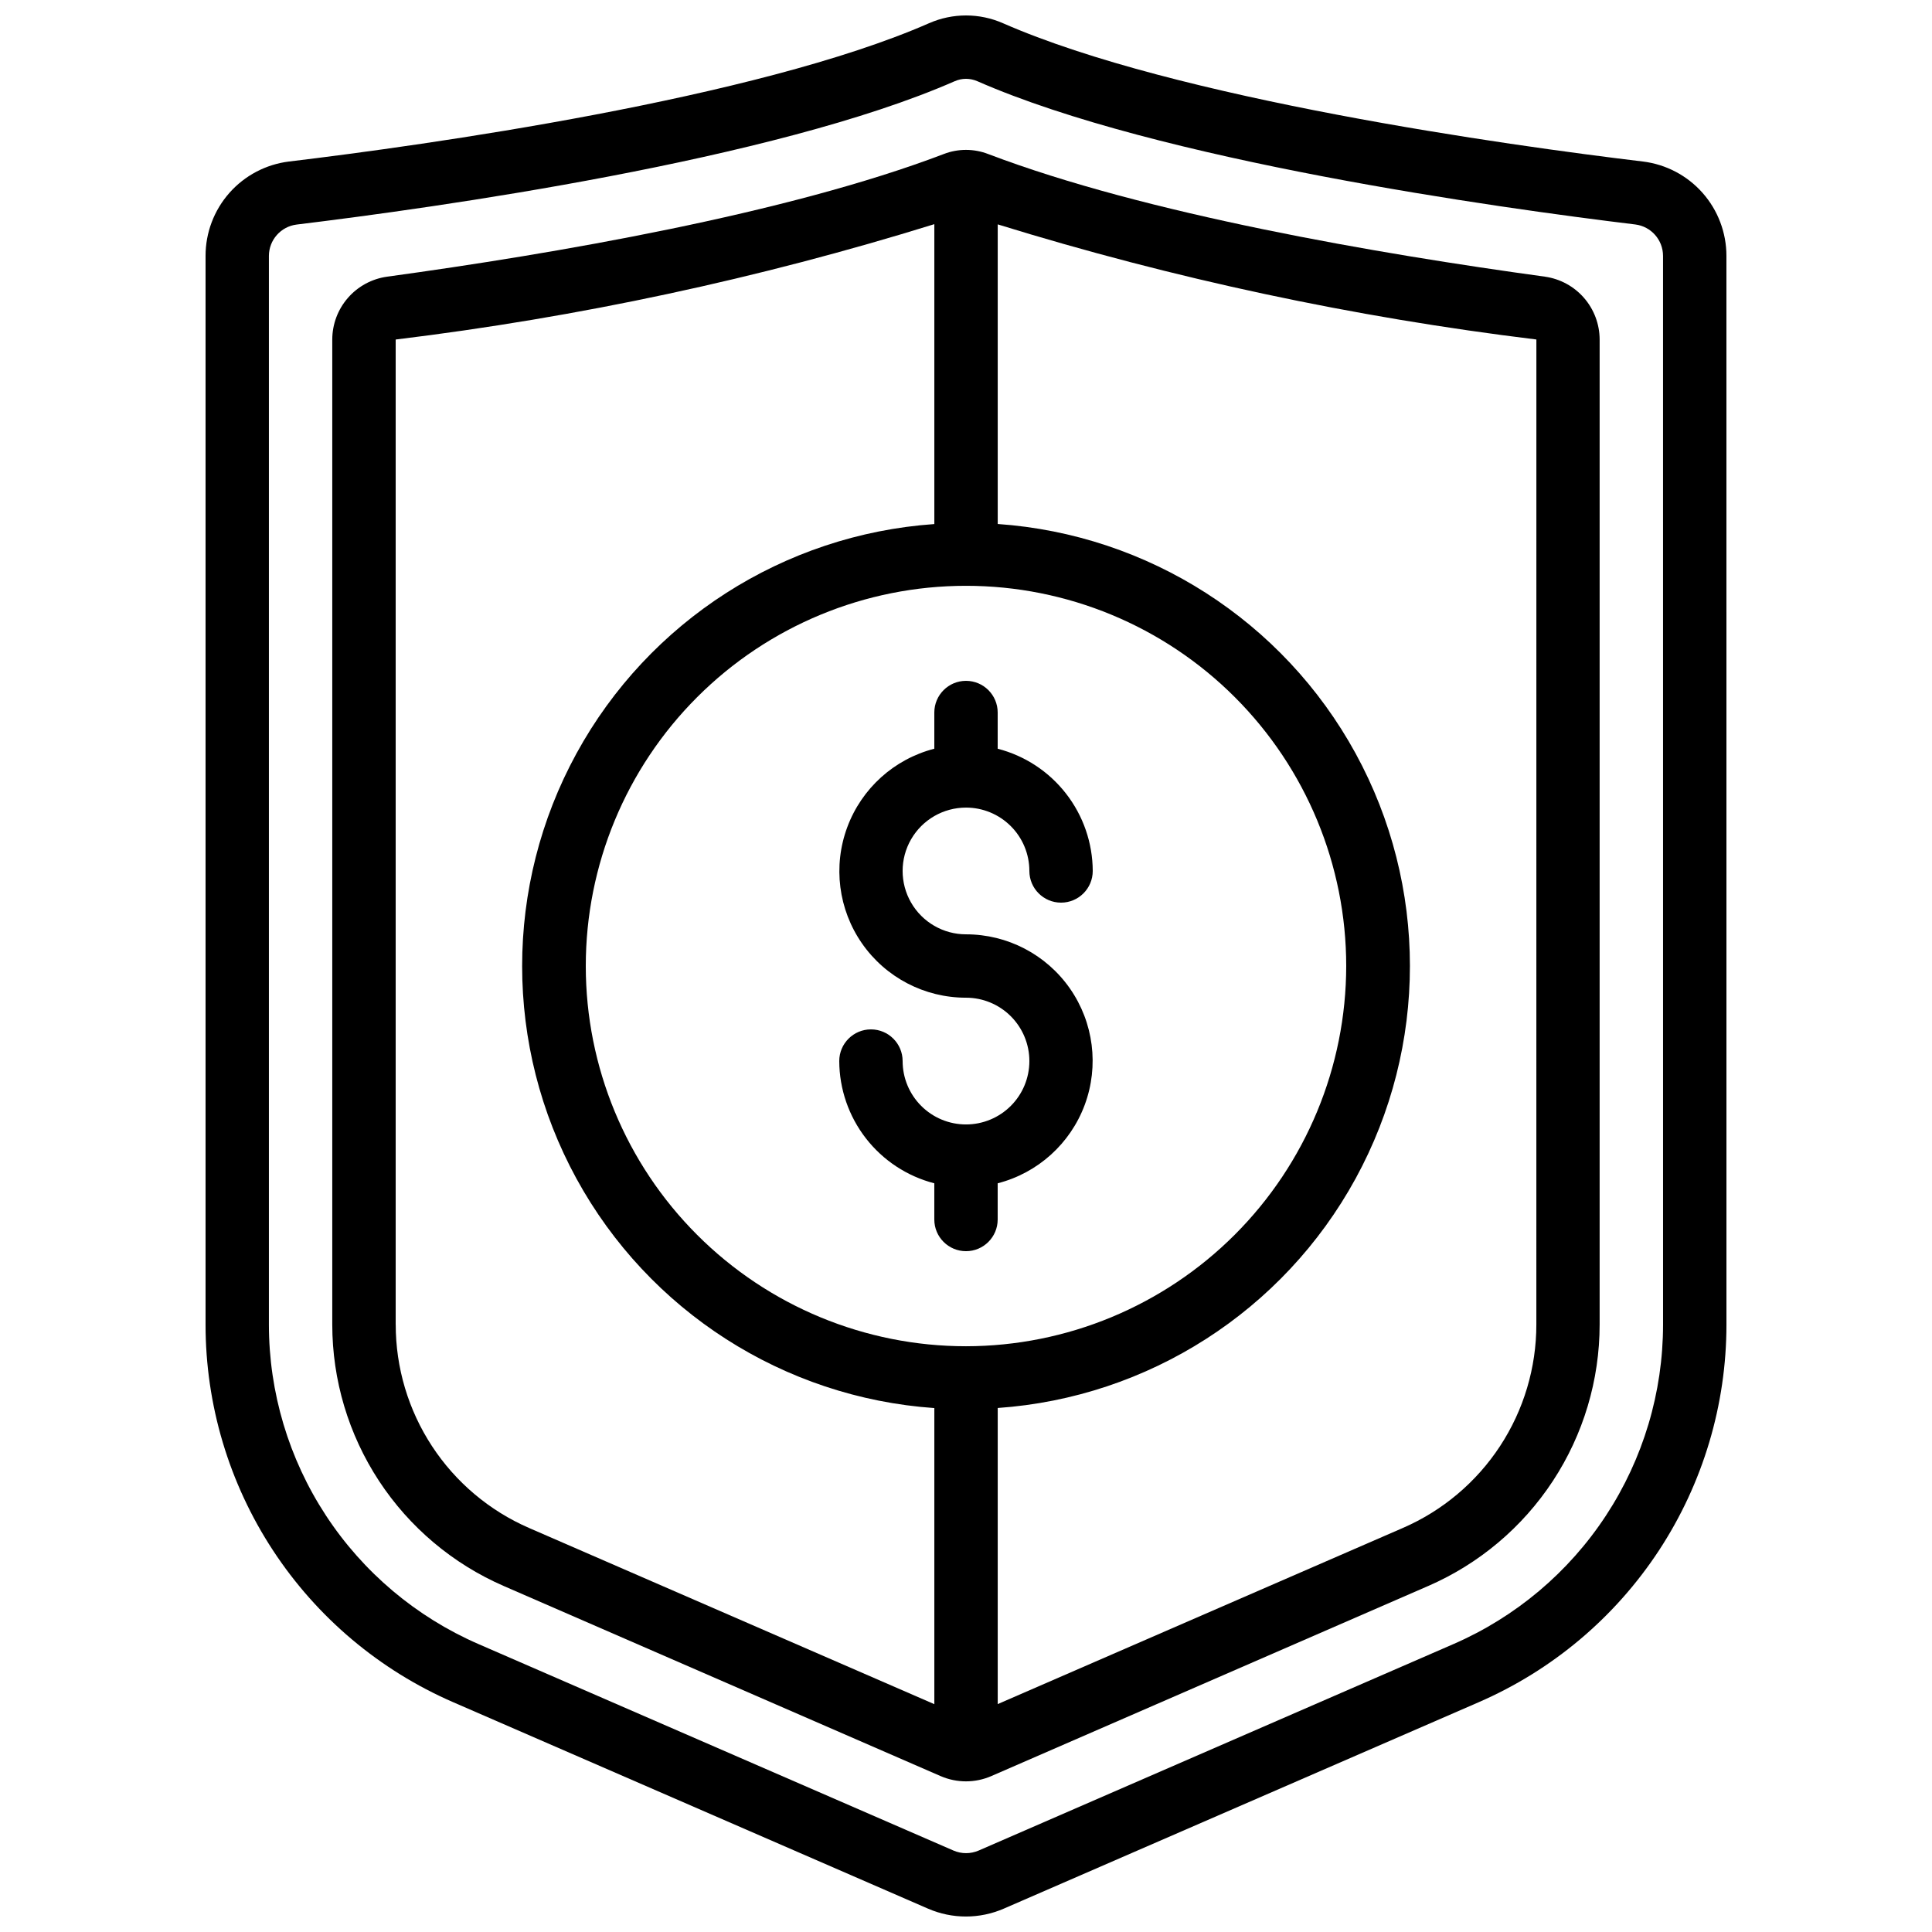
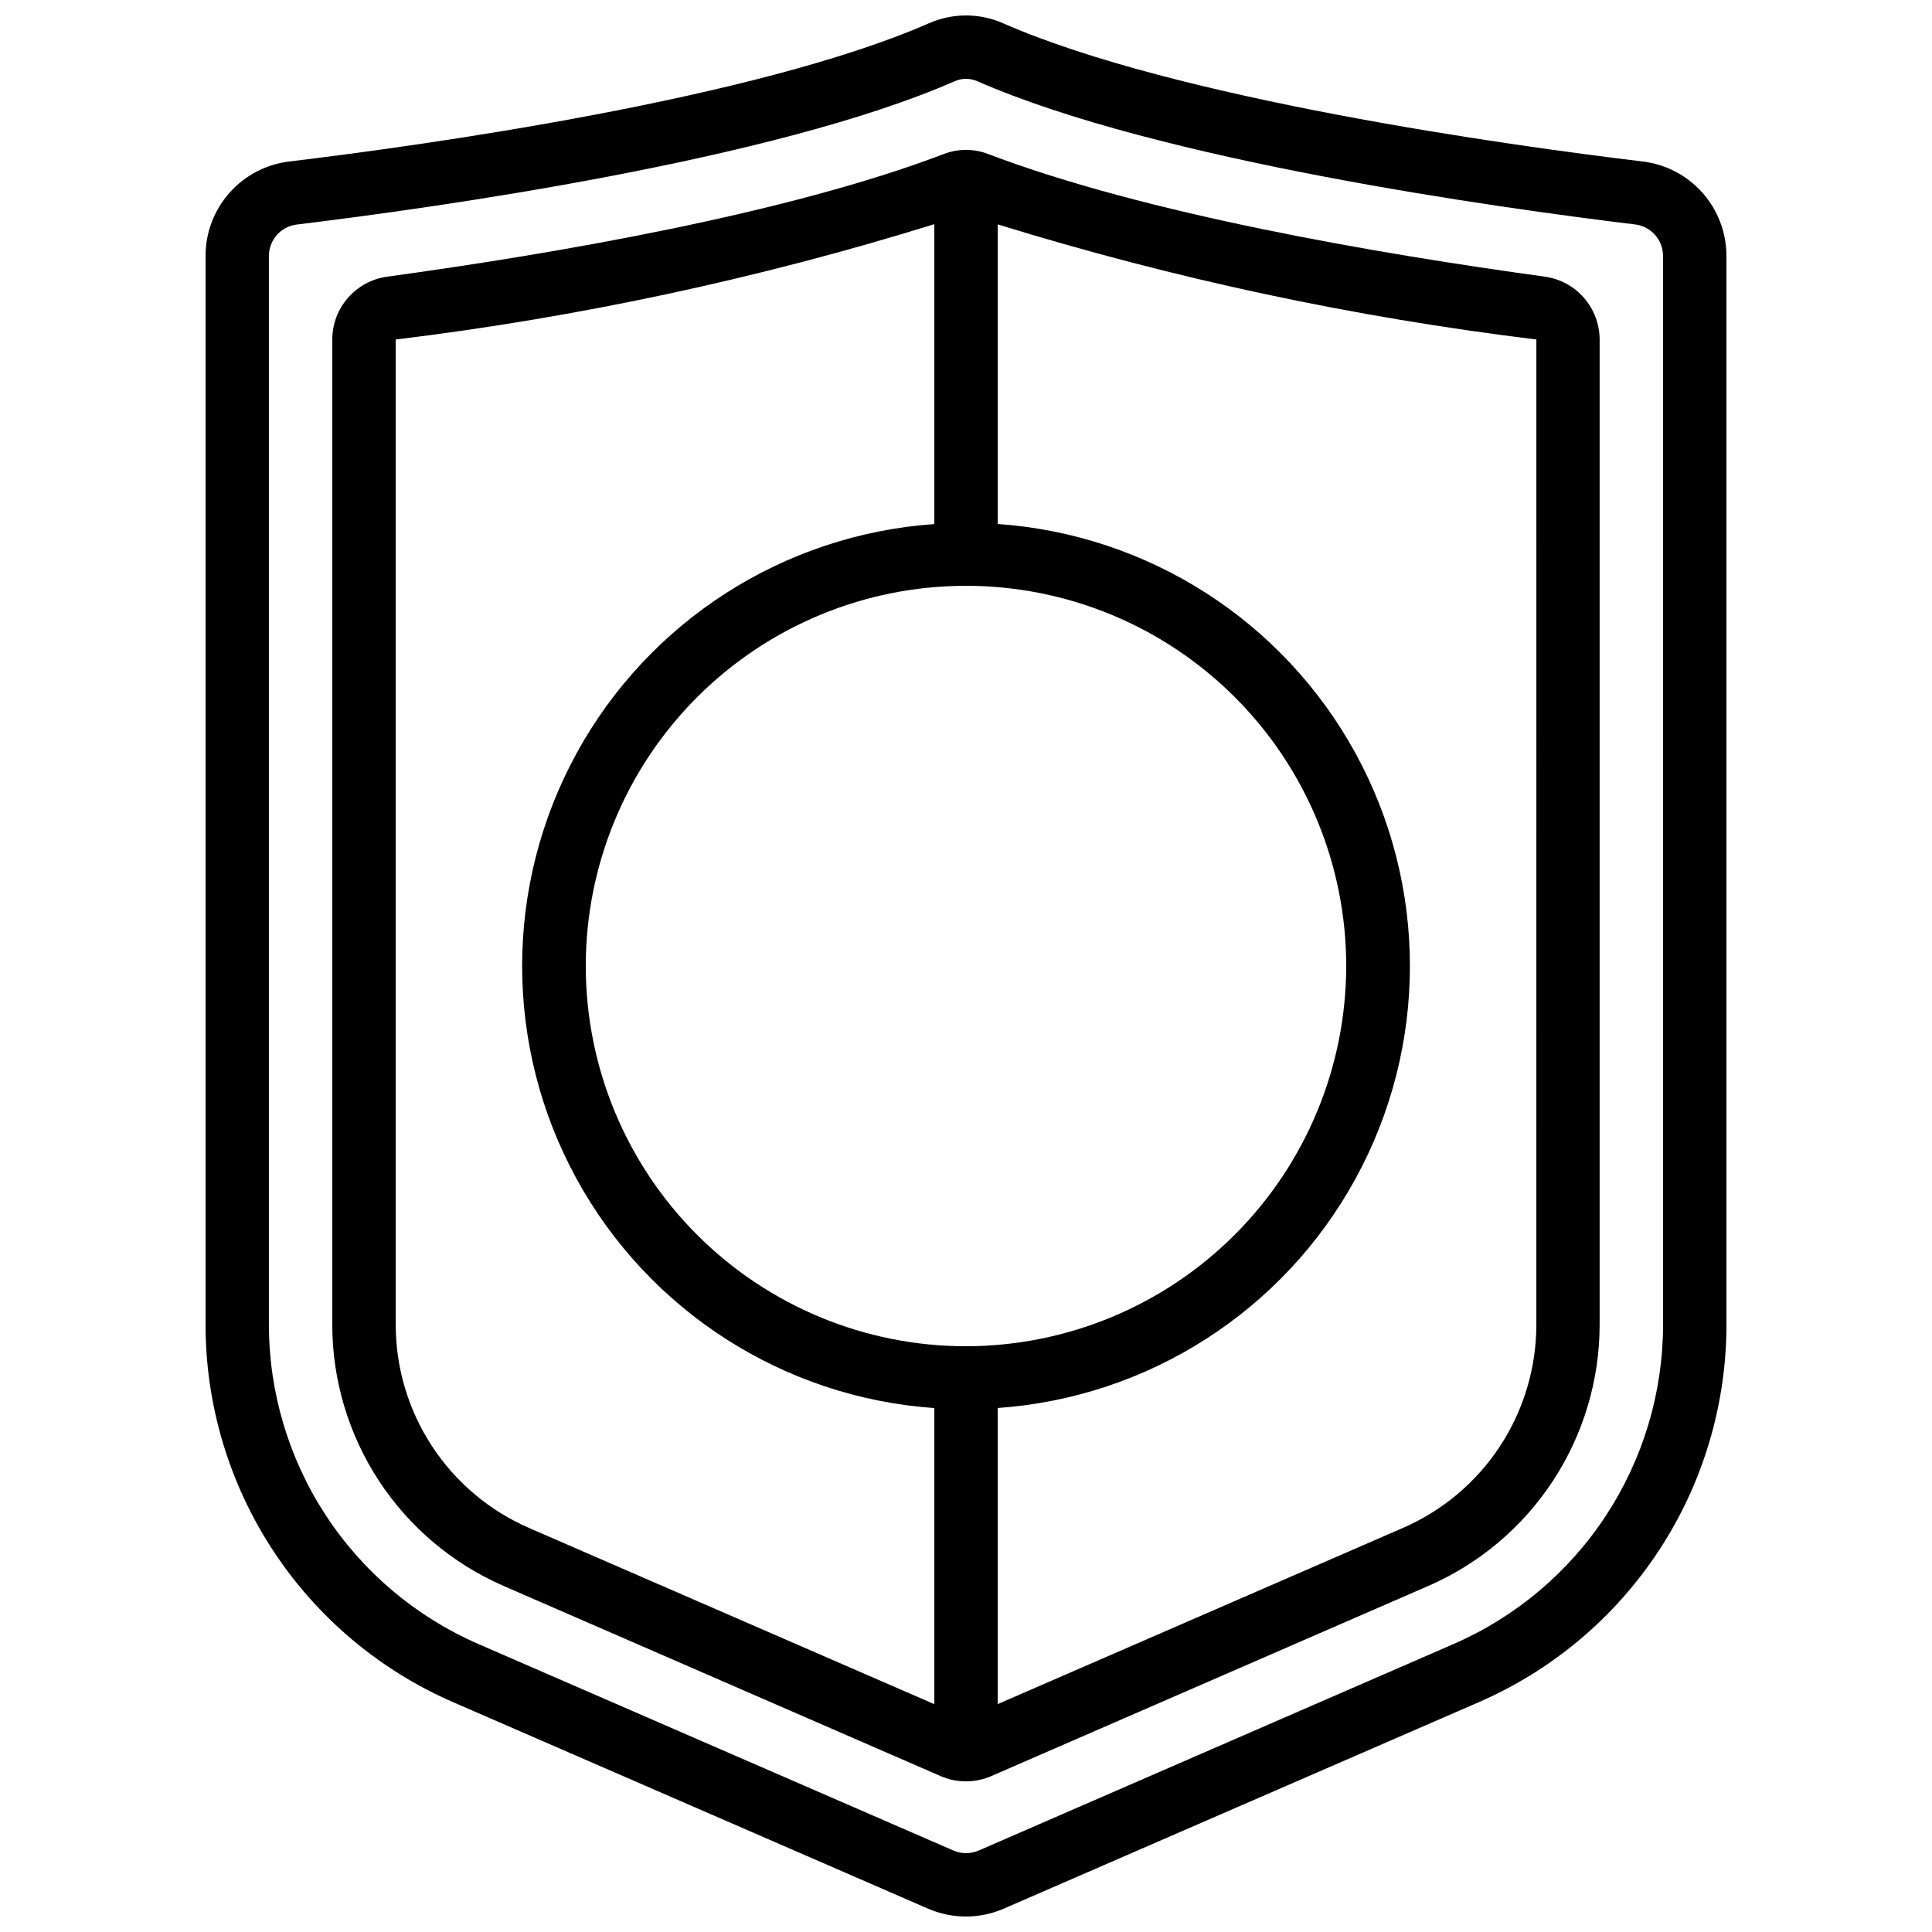
<svg xmlns="http://www.w3.org/2000/svg" width="800px" height="800px" version="1.1" viewBox="144 144 512 512">
  <defs>
    <clipPath id="a">
      <path d="m198 148.09h404v503.81h-404z" />
    </clipPath>
  </defs>
  <g clip-path="url(#a)">
    <path d="m601.52 211.81c0-6.148-2.246-12.082-6.32-16.691-4.07-4.606-9.688-7.562-15.789-8.312-35.746-4.285-123.83-16.578-169.61-36.652-6.242-2.746-13.352-2.746-19.598 0-45.797 20.074-133.88 32.367-169.63 36.652-6.098 0.754-11.715 3.711-15.785 8.316-4.07 4.606-6.316 10.543-6.312 16.688v283.19c-0.008 21.27 6.203 42.074 17.863 59.859s28.266 31.773 47.773 40.246l125.81 54.699c6.41 2.789 13.691 2.789 20.102 0l125.84-54.695v-0.004c19.512-8.469 36.121-22.457 47.789-40.242 11.664-17.785 17.879-38.594 17.875-59.863zm-16.793 283.19c-0.004 17.992-5.262 35.59-15.129 50.637-9.863 15.043-23.91 26.879-40.41 34.055l-125.84 54.723c-2.125 0.918-4.539 0.918-6.664 0l-125.89-54.723c-16.5-7.176-30.543-19.012-40.41-34.055-9.867-15.047-15.125-32.645-15.125-50.637v-283.19c0.016-4.211 3.152-7.762 7.328-8.297 36.492-4.434 126.52-16.988 174.37-37.969h0.004c0.953-0.43 1.984-0.652 3.031-0.656 1.047 0.004 2.086 0.223 3.047 0.648 47.863 20.992 137.86 33.527 174.34 37.953 4.191 0.531 7.332 4.094 7.34 8.32z" />
  </g>
  <path d="m553.43 217.32c-44.277-6.07-105.88-16.633-147.56-32.504-3.781-1.461-7.973-1.461-11.754 0-41.625 15.871-103.22 26.434-147.57 32.512-4.012 0.566-7.688 2.559-10.348 5.617-2.664 3.055-4.133 6.965-4.144 11.02v261.04c0 14.723 4.301 29.129 12.375 41.441 8.078 12.312 19.57 21.996 33.078 27.867l115.79 50.383-0.004-0.004c4.273 1.848 9.117 1.848 13.387 0l115.79-50.383v0.004c13.504-5.871 25-15.555 33.074-27.867 8.074-12.312 12.375-26.719 12.375-41.441v-261.04c-0.012-4.055-1.484-7.969-4.148-11.027-2.66-3.055-6.336-5.051-10.352-5.617zm-153.43 283.45c-26.727 0-52.355-10.617-71.25-29.516-18.898-18.895-29.512-44.523-29.512-71.246 0-26.727 10.613-52.355 29.512-71.25 18.895-18.898 44.523-29.512 71.25-29.512 26.723 0 52.352 10.613 71.246 29.512 18.898 18.895 29.516 44.523 29.516 71.25-0.031 26.715-10.656 52.324-29.547 71.215s-44.5 29.516-71.215 29.547zm-151.14-5.762v-261.03c48.402-5.887 96.18-16.117 142.75-30.574v79.477c-39.91 2.789-75.652 25.703-94.844 60.805-19.191 35.102-19.191 77.559 0 112.66 19.191 35.102 54.934 58.02 94.844 60.809v78.469l-107.39-46.688c-10.508-4.566-19.449-12.102-25.73-21.684-6.281-9.578-9.625-20.785-9.621-32.242zm302.29 0c0 11.453-3.344 22.656-9.625 32.234-6.281 9.574-15.223 17.109-25.727 21.672l-107.39 46.688v-78.469c39.91-2.789 75.652-25.703 94.844-60.805 19.191-35.102 19.191-77.559 0-112.66-19.191-35.102-54.934-58.02-94.844-60.805v-79.402c46.578 14.402 94.352 24.609 142.75 30.508z" />
-   <path d="m400 358.02c4.453 0 8.723 1.77 11.875 4.918 3.148 3.148 4.918 7.422 4.918 11.875 0 4.637 3.758 8.395 8.395 8.395 4.641 0 8.398-3.758 8.398-8.395-0.027-7.426-2.516-14.633-7.074-20.492-4.555-5.863-10.926-10.047-18.117-11.902v-9.59c0-4.637-3.758-8.398-8.395-8.398-4.641 0-8.398 3.762-8.398 8.398v9.59c-10.633 2.734-19.254 10.508-23.07 20.801-3.82 10.297-2.356 21.809 3.922 30.82 6.273 9.008 16.566 14.375 27.547 14.359 4.453 0 8.723 1.77 11.875 4.918 3.148 3.152 4.918 7.422 4.918 11.875 0 4.457-1.77 8.727-4.918 11.875-3.152 3.152-7.422 4.922-11.875 4.922-4.457 0-8.727-1.77-11.875-4.922-3.152-3.148-4.922-7.418-4.922-11.875 0-4.637-3.758-8.395-8.395-8.395-4.637 0-8.398 3.758-8.398 8.395 0.027 7.426 2.516 14.633 7.074 20.492 4.559 5.863 10.93 10.047 18.117 11.902v9.59c0 4.641 3.758 8.398 8.398 8.398 4.637 0 8.395-3.758 8.395-8.398v-9.59c10.633-2.734 19.254-10.508 23.074-20.801 3.816-10.297 2.352-21.809-3.922-30.816-6.277-9.012-16.566-14.375-27.547-14.363-6 0-11.547-3.199-14.547-8.398-3-5.195-3-11.598 0-16.793 3-5.195 8.547-8.395 14.547-8.395z" />
</svg>